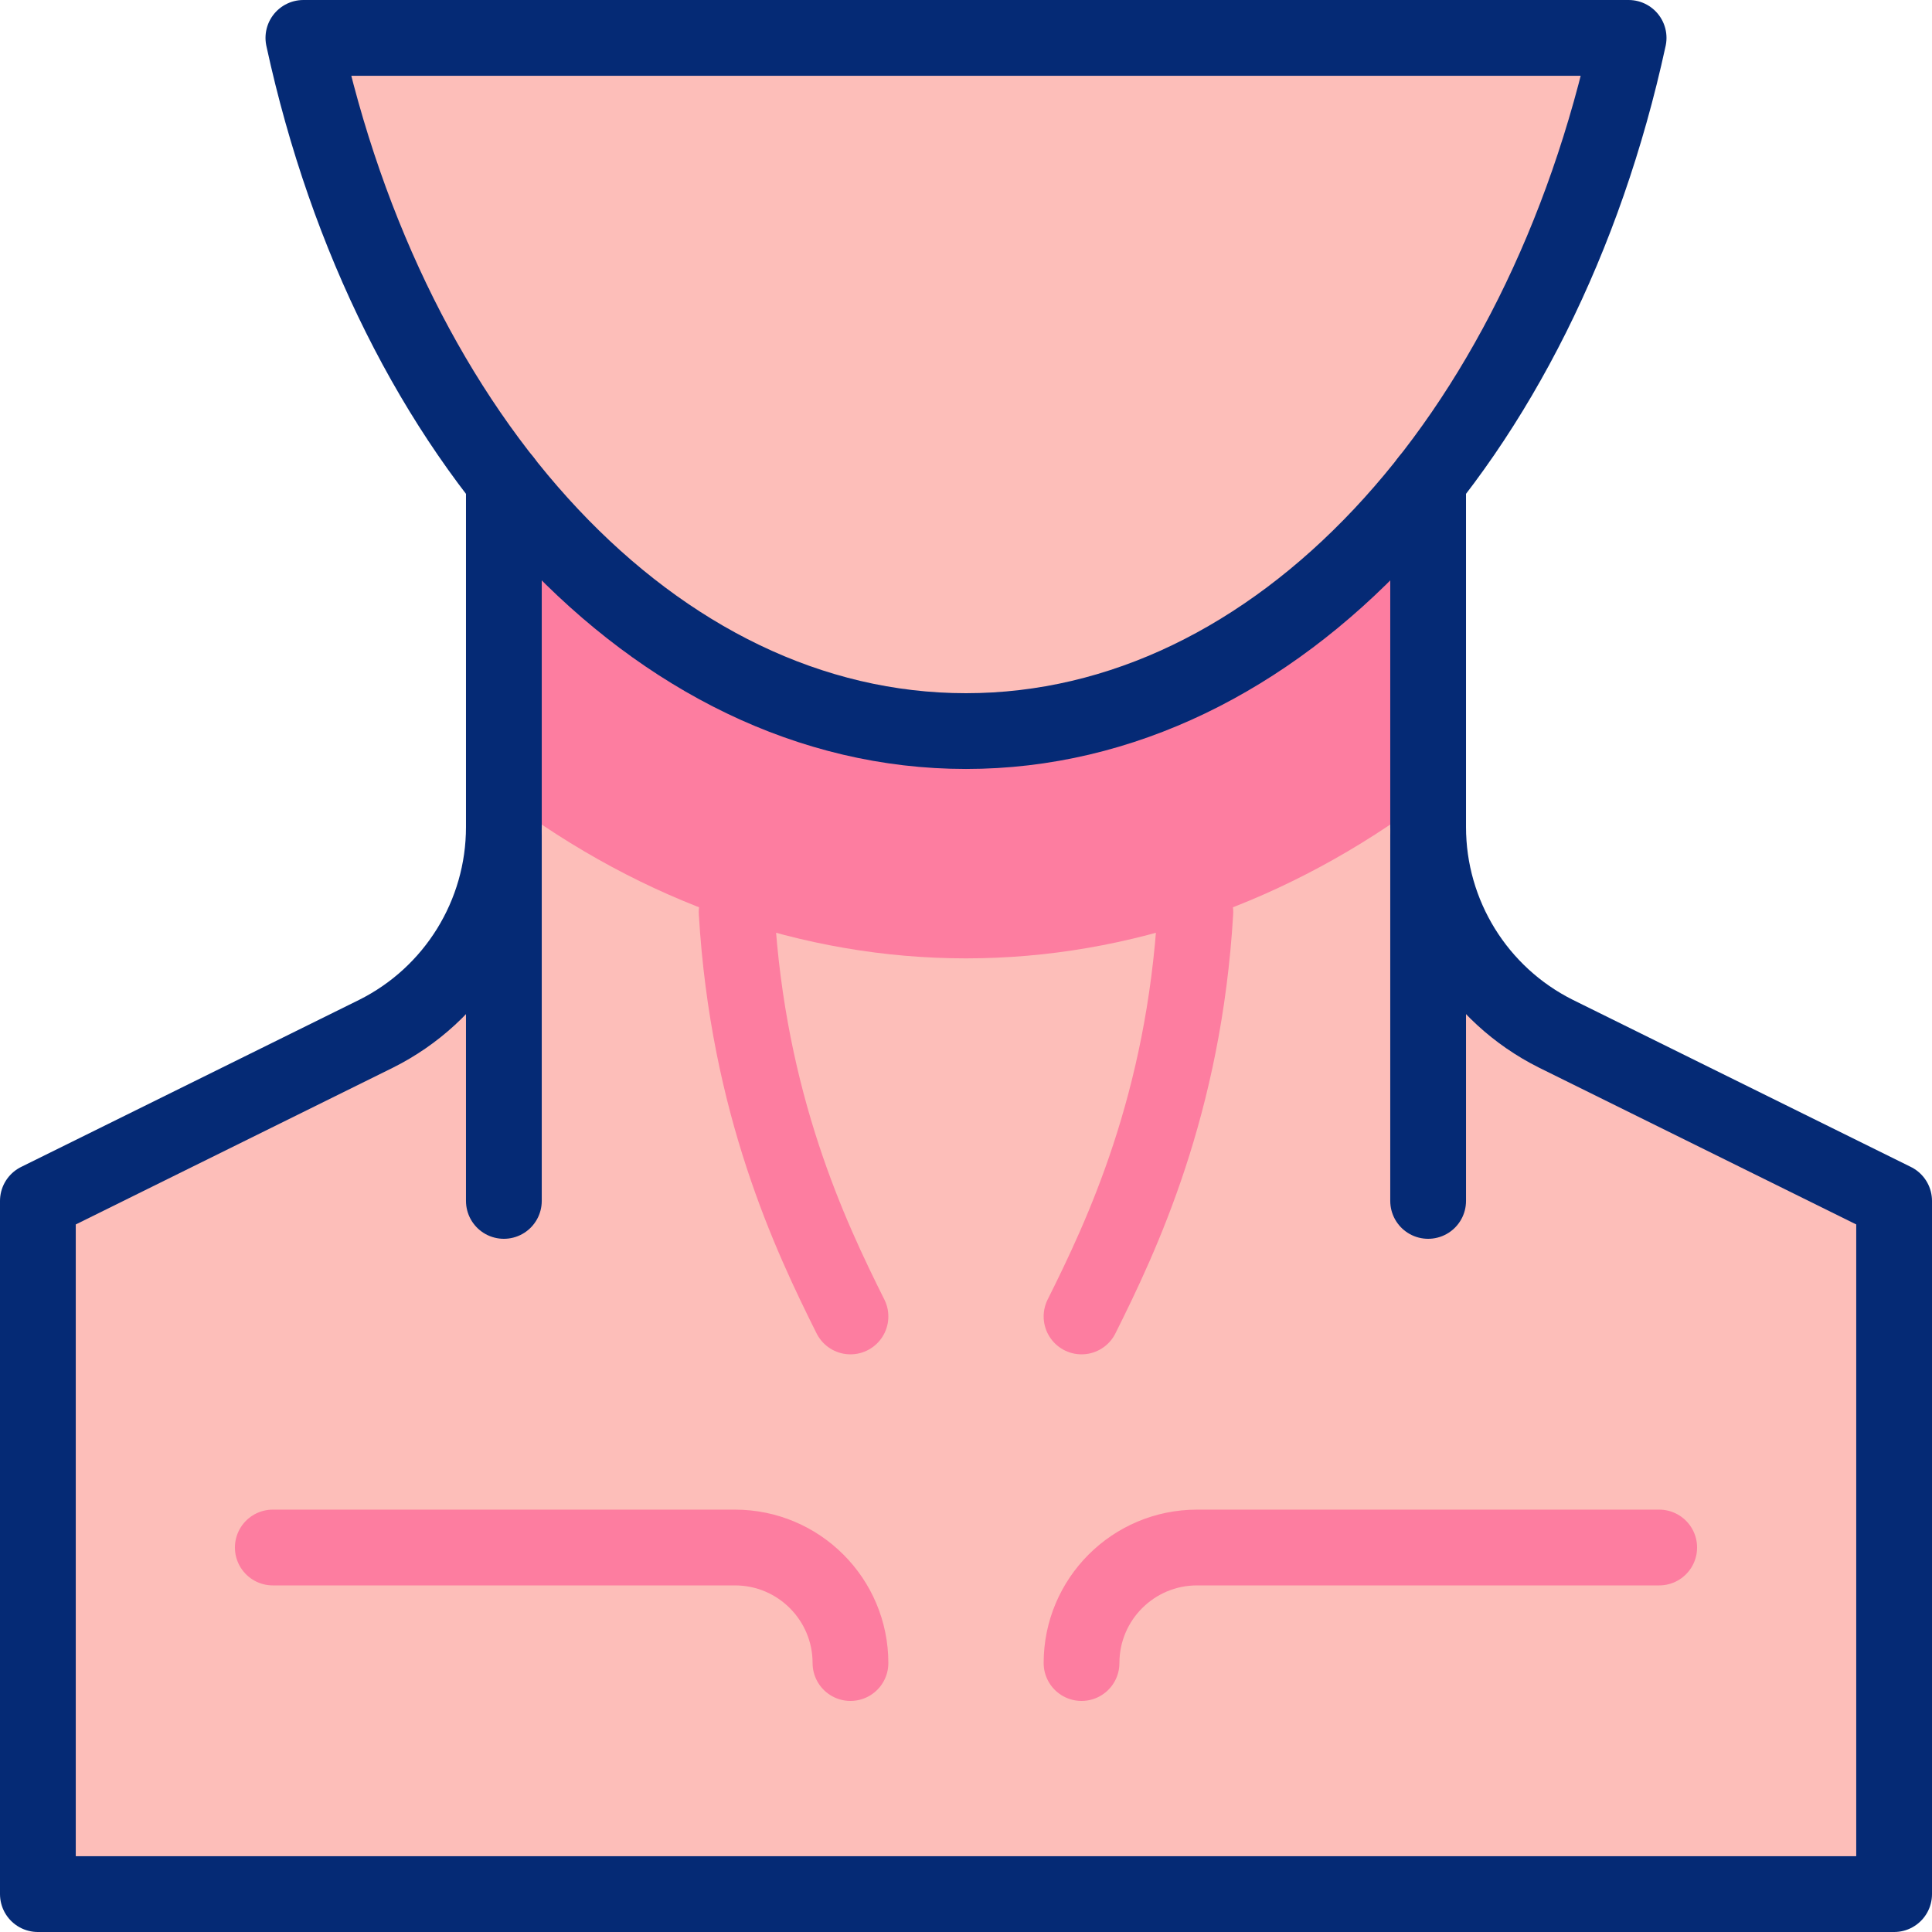
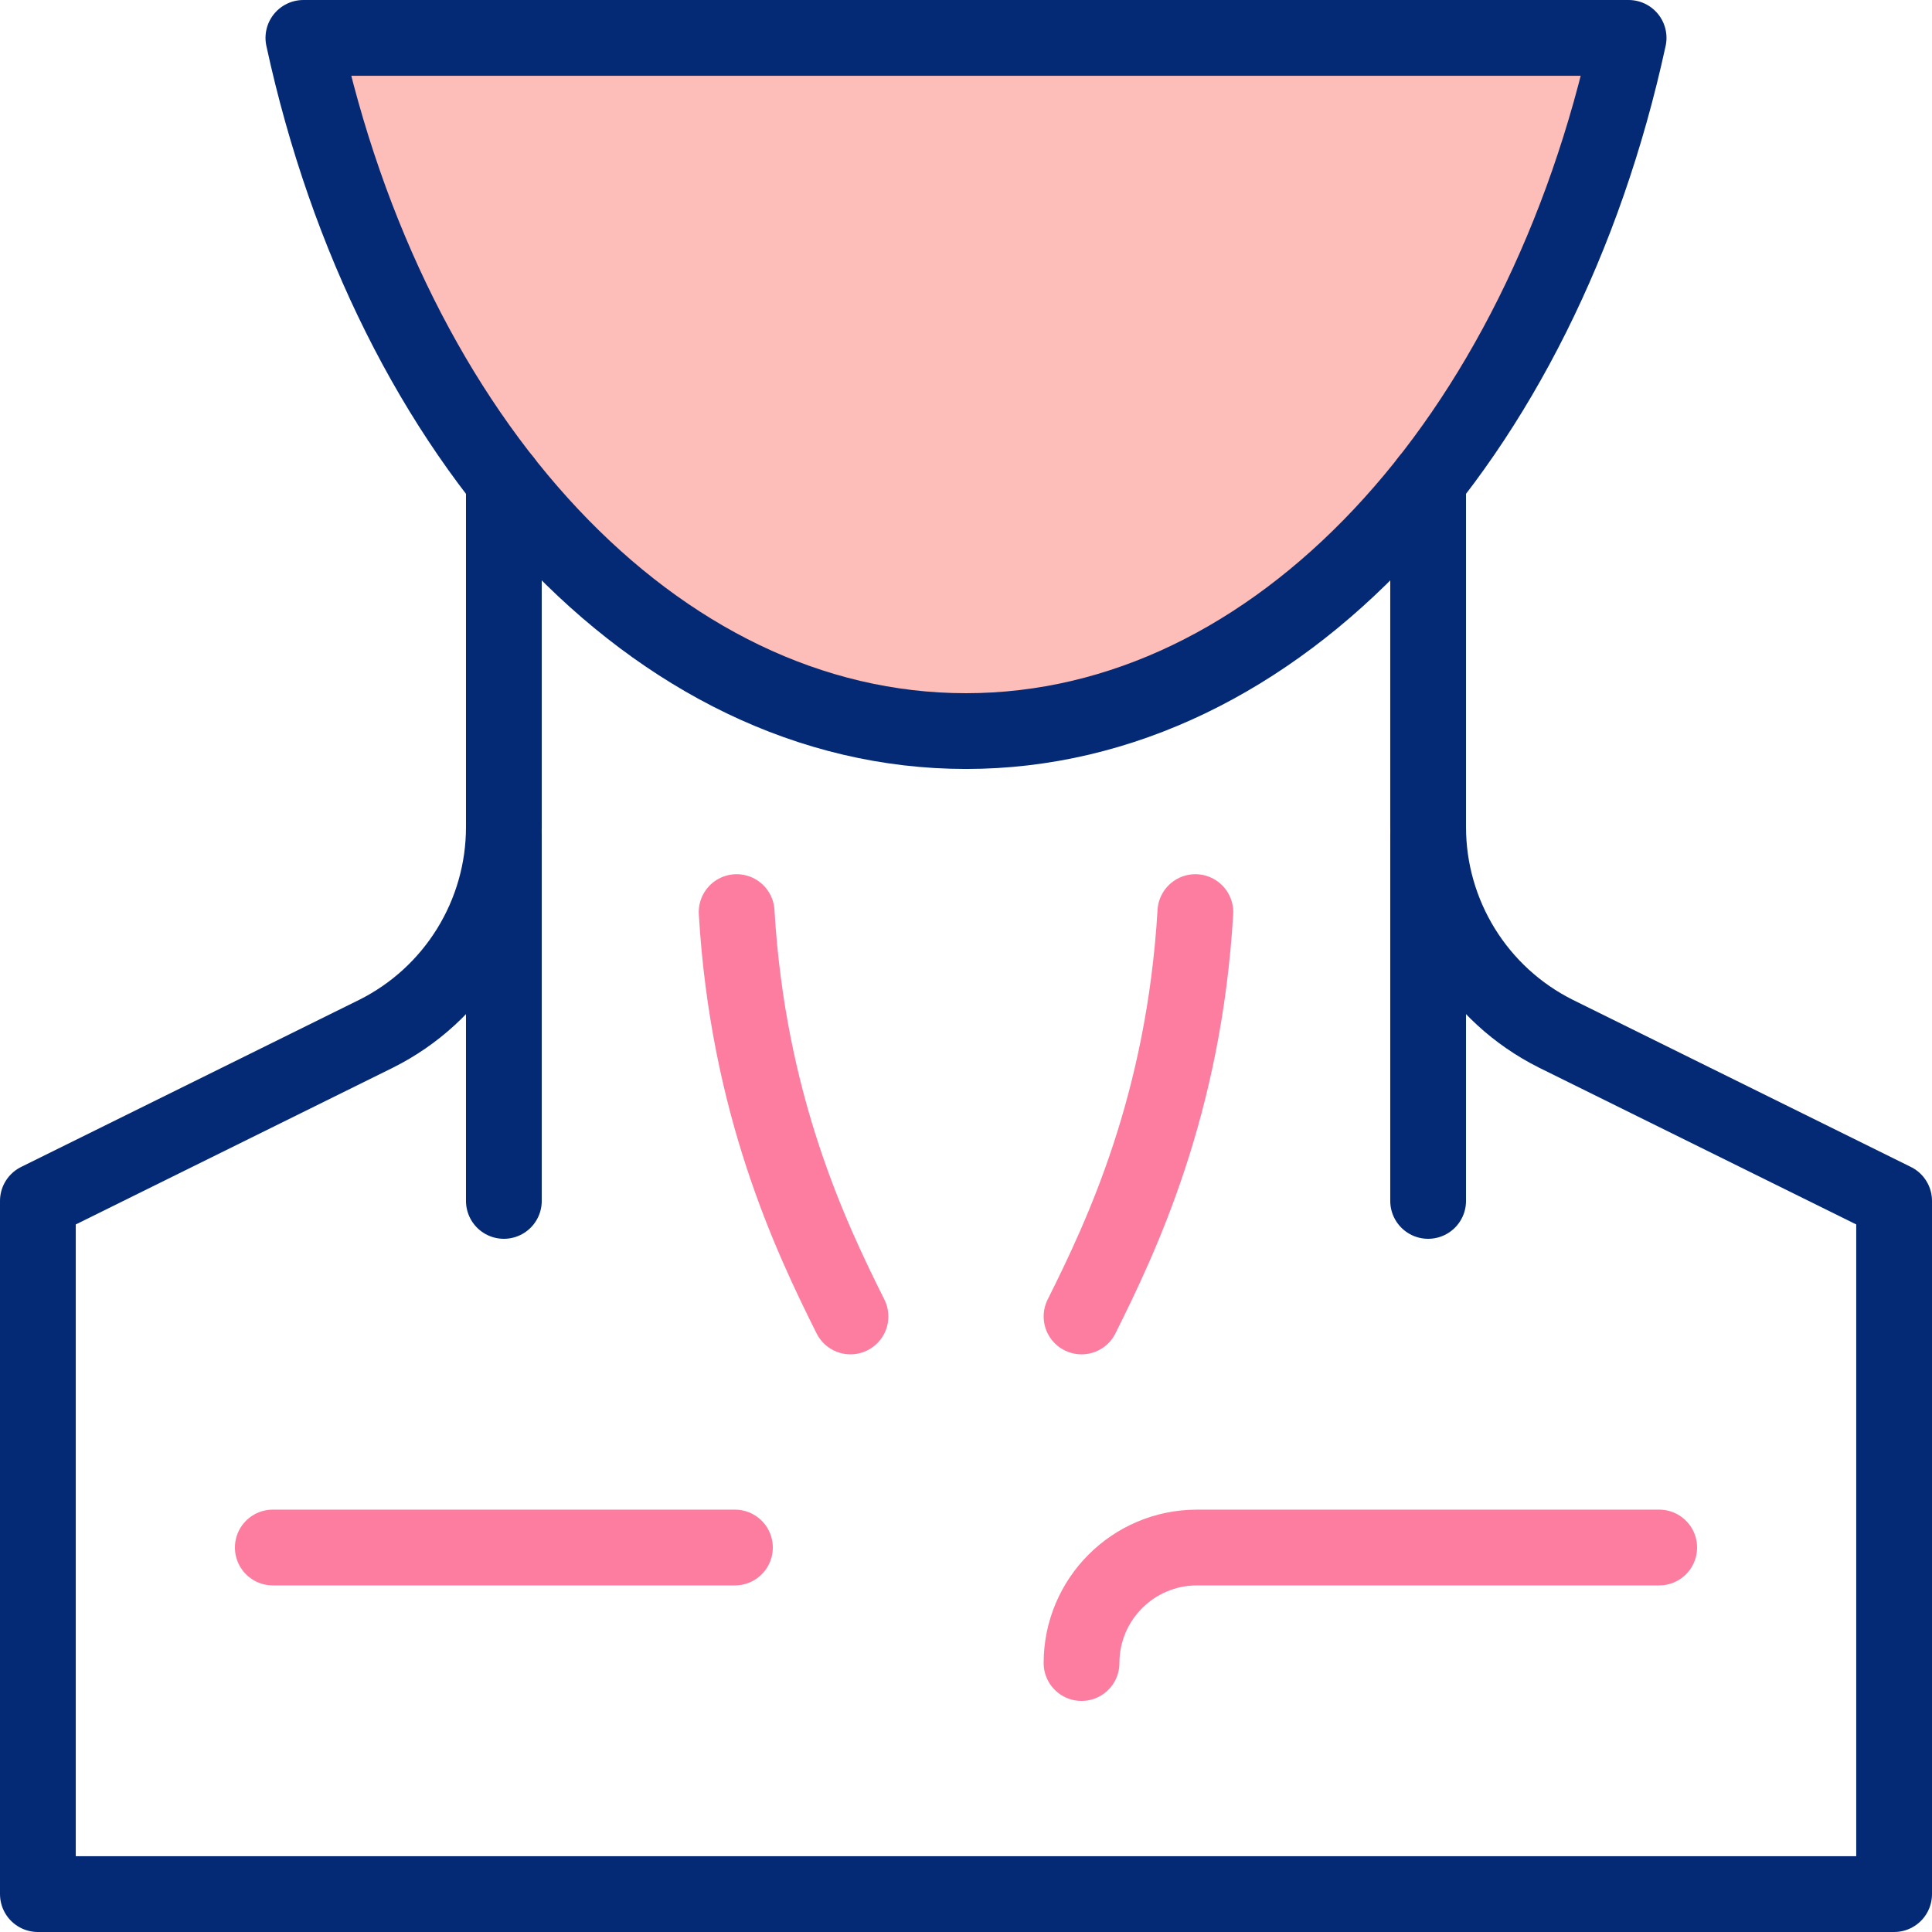
<svg xmlns="http://www.w3.org/2000/svg" version="1.1" id="Layer_1" x="0px" y="0px" viewBox="0 0 510 510" style="enable-background:new 0 0 510 510;" xml:space="preserve">
  <g>
    <g>
-       <path style="fill:#FDBEB9;" d="M410.71,272.875c-20.665-10.332-33.718-31.453-33.718-54.556v-91.372H133.008v91.373&#10;&#09;&#09;&#09;c0,23.104-13.053,44.224-33.718,54.556L10,317.013V500h490V317.013L410.71,272.875z" />
-       <path style="fill:#FD7DA0;" d="M133.008,210.547c36.675,27.583,78.857,42.44,121.992,42.44s85.316-14.858,121.992-42.44v-83.599&#10;&#09;&#09;&#09;H133.008V210.547z" />
      <path style="fill:#FDBEB9;" d="M80.087,10C103.073,115.952,172.674,192.988,255,192.988S406.927,115.952,429.913,10H80.087z" />
    </g>
    <g>
      <path style="fill:none;stroke:#052A75;stroke-width:20;stroke-linecap:round;stroke-linejoin:round;stroke-miterlimit:10;" d="&#10;&#09;&#09;&#09;M80.087,10C103.073,115.952,172.674,192.988,255,192.988S406.927,115.952,429.913,10H80.087z" />
      <path style="fill:none;stroke:#052A75;stroke-width:20;stroke-linecap:round;stroke-linejoin:round;stroke-miterlimit:10;" d="&#10;&#09;&#09;&#09;M133.008,126.948v91.372c0,23.104-13.053,44.224-33.718,54.557L10,317.012V500h490V317.012l-89.291-44.137&#10;&#09;&#09;&#09;c-20.664-10.332-33.718-31.453-33.718-54.556v-91.372" />
      <line style="fill:none;stroke:#052A75;stroke-width:20;stroke-linecap:round;stroke-linejoin:round;stroke-miterlimit:10;" x1="133.008" y1="317.012" x2="133.008" y2="220.475" />
      <line style="fill:none;stroke:#052A75;stroke-width:20;stroke-linecap:round;stroke-linejoin:round;stroke-miterlimit:10;" x1="376.992" y1="220.475" x2="376.992" y2="317.012" />
      <path style="fill:none;stroke:#FD7DA0;stroke-width:20;stroke-linecap:round;stroke-linejoin:round;stroke-miterlimit:10;" d="&#10;&#09;&#09;&#09;M437.988,408.506H315.996c-16.844,0-30.498,13.654-30.498,30.498" />
-       <path style="fill:none;stroke:#FD7DA0;stroke-width:20;stroke-linecap:round;stroke-linejoin:round;stroke-miterlimit:10;" d="&#10;&#09;&#09;&#09;M72.012,408.506h121.992c16.844,0,30.498,13.654,30.498,30.498" />
+       <path style="fill:none;stroke:#FD7DA0;stroke-width:20;stroke-linecap:round;stroke-linejoin:round;stroke-miterlimit:10;" d="&#10;&#09;&#09;&#09;M72.012,408.506h121.992" />
      <path style="fill:none;stroke:#FD7DA0;stroke-width:20;stroke-linecap:round;stroke-linejoin:round;stroke-miterlimit:10;" d="&#10;&#09;&#09;&#09;M315.546,240.768c-3.001,50.773-19.399,85.445-30.048,106.743" />
      <path style="fill:none;stroke:#FD7DA0;stroke-width:20;stroke-linecap:round;stroke-linejoin:round;stroke-miterlimit:10;" d="&#10;&#09;&#09;&#09;M194.454,240.768c3.001,50.773,19.399,85.445,30.048,106.743" />
    </g>
  </g>
  <g>
</g>
  <g>
</g>
  <g>
</g>
  <g>
</g>
  <g>
</g>
  <g>
</g>
  <g>
</g>
  <g>
</g>
  <g>
</g>
  <g>
</g>
  <g>
</g>
  <g>
</g>
  <g>
</g>
  <g>
</g>
  <g>
</g>
</svg>